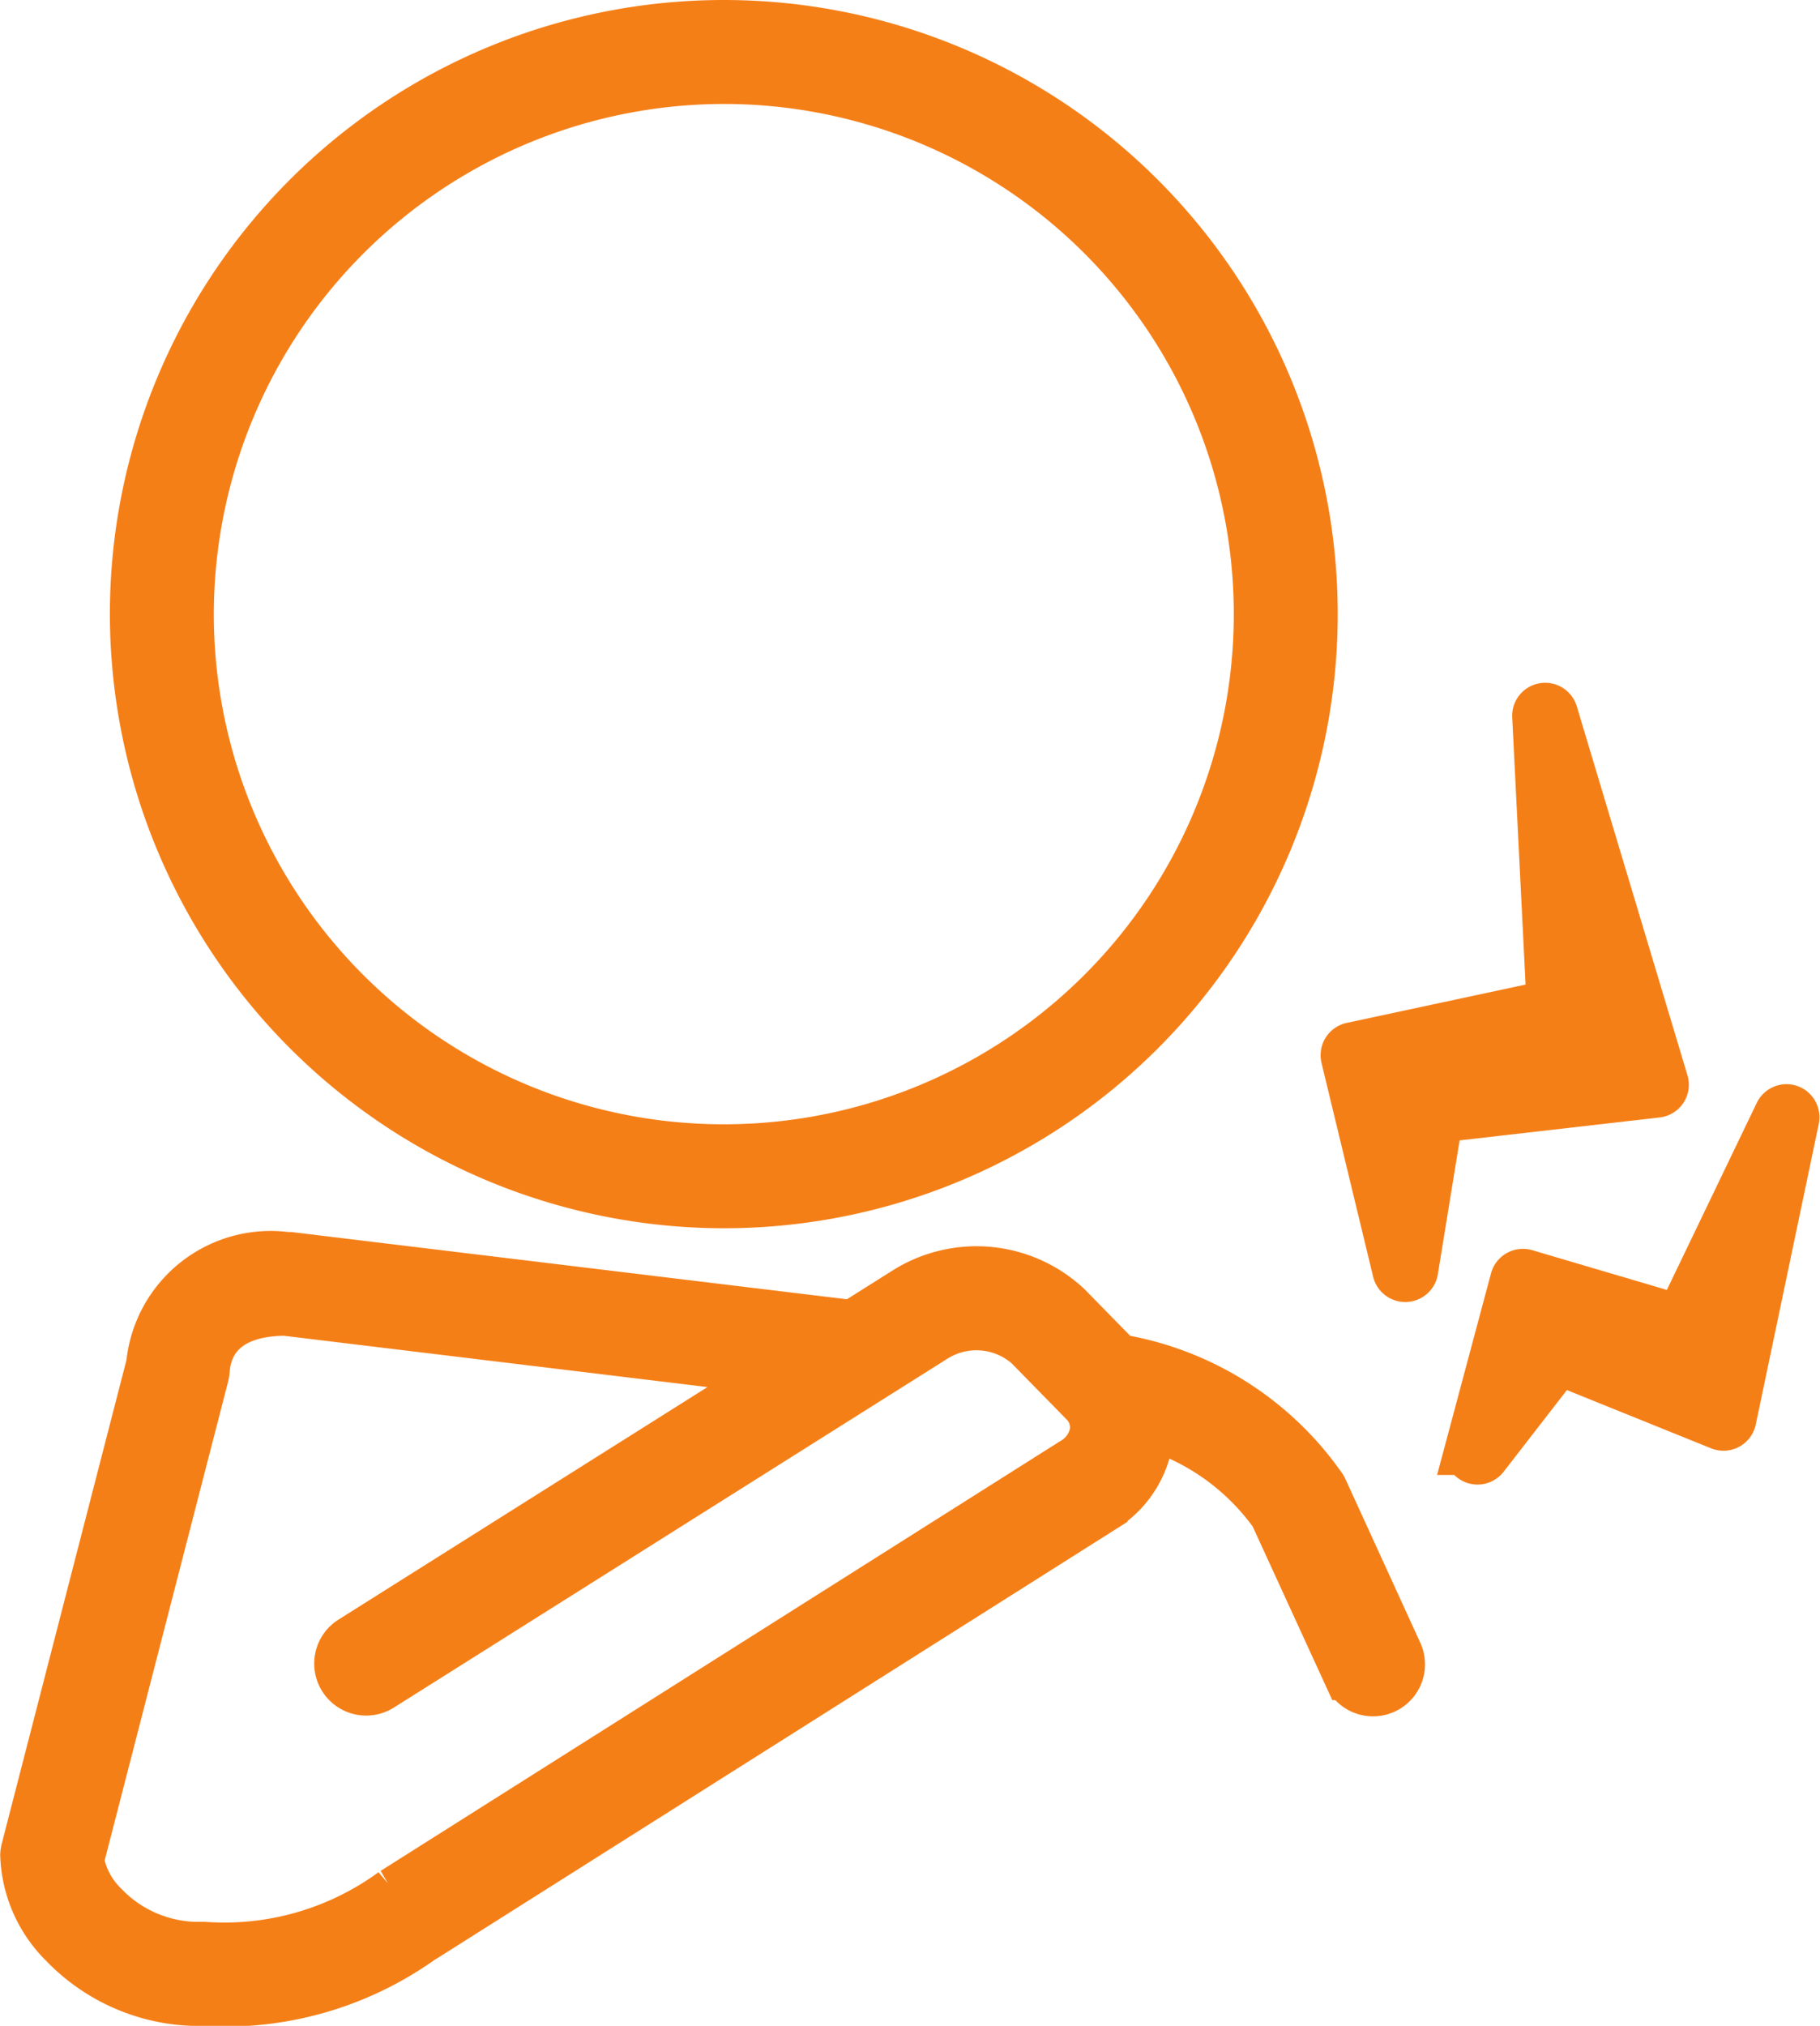
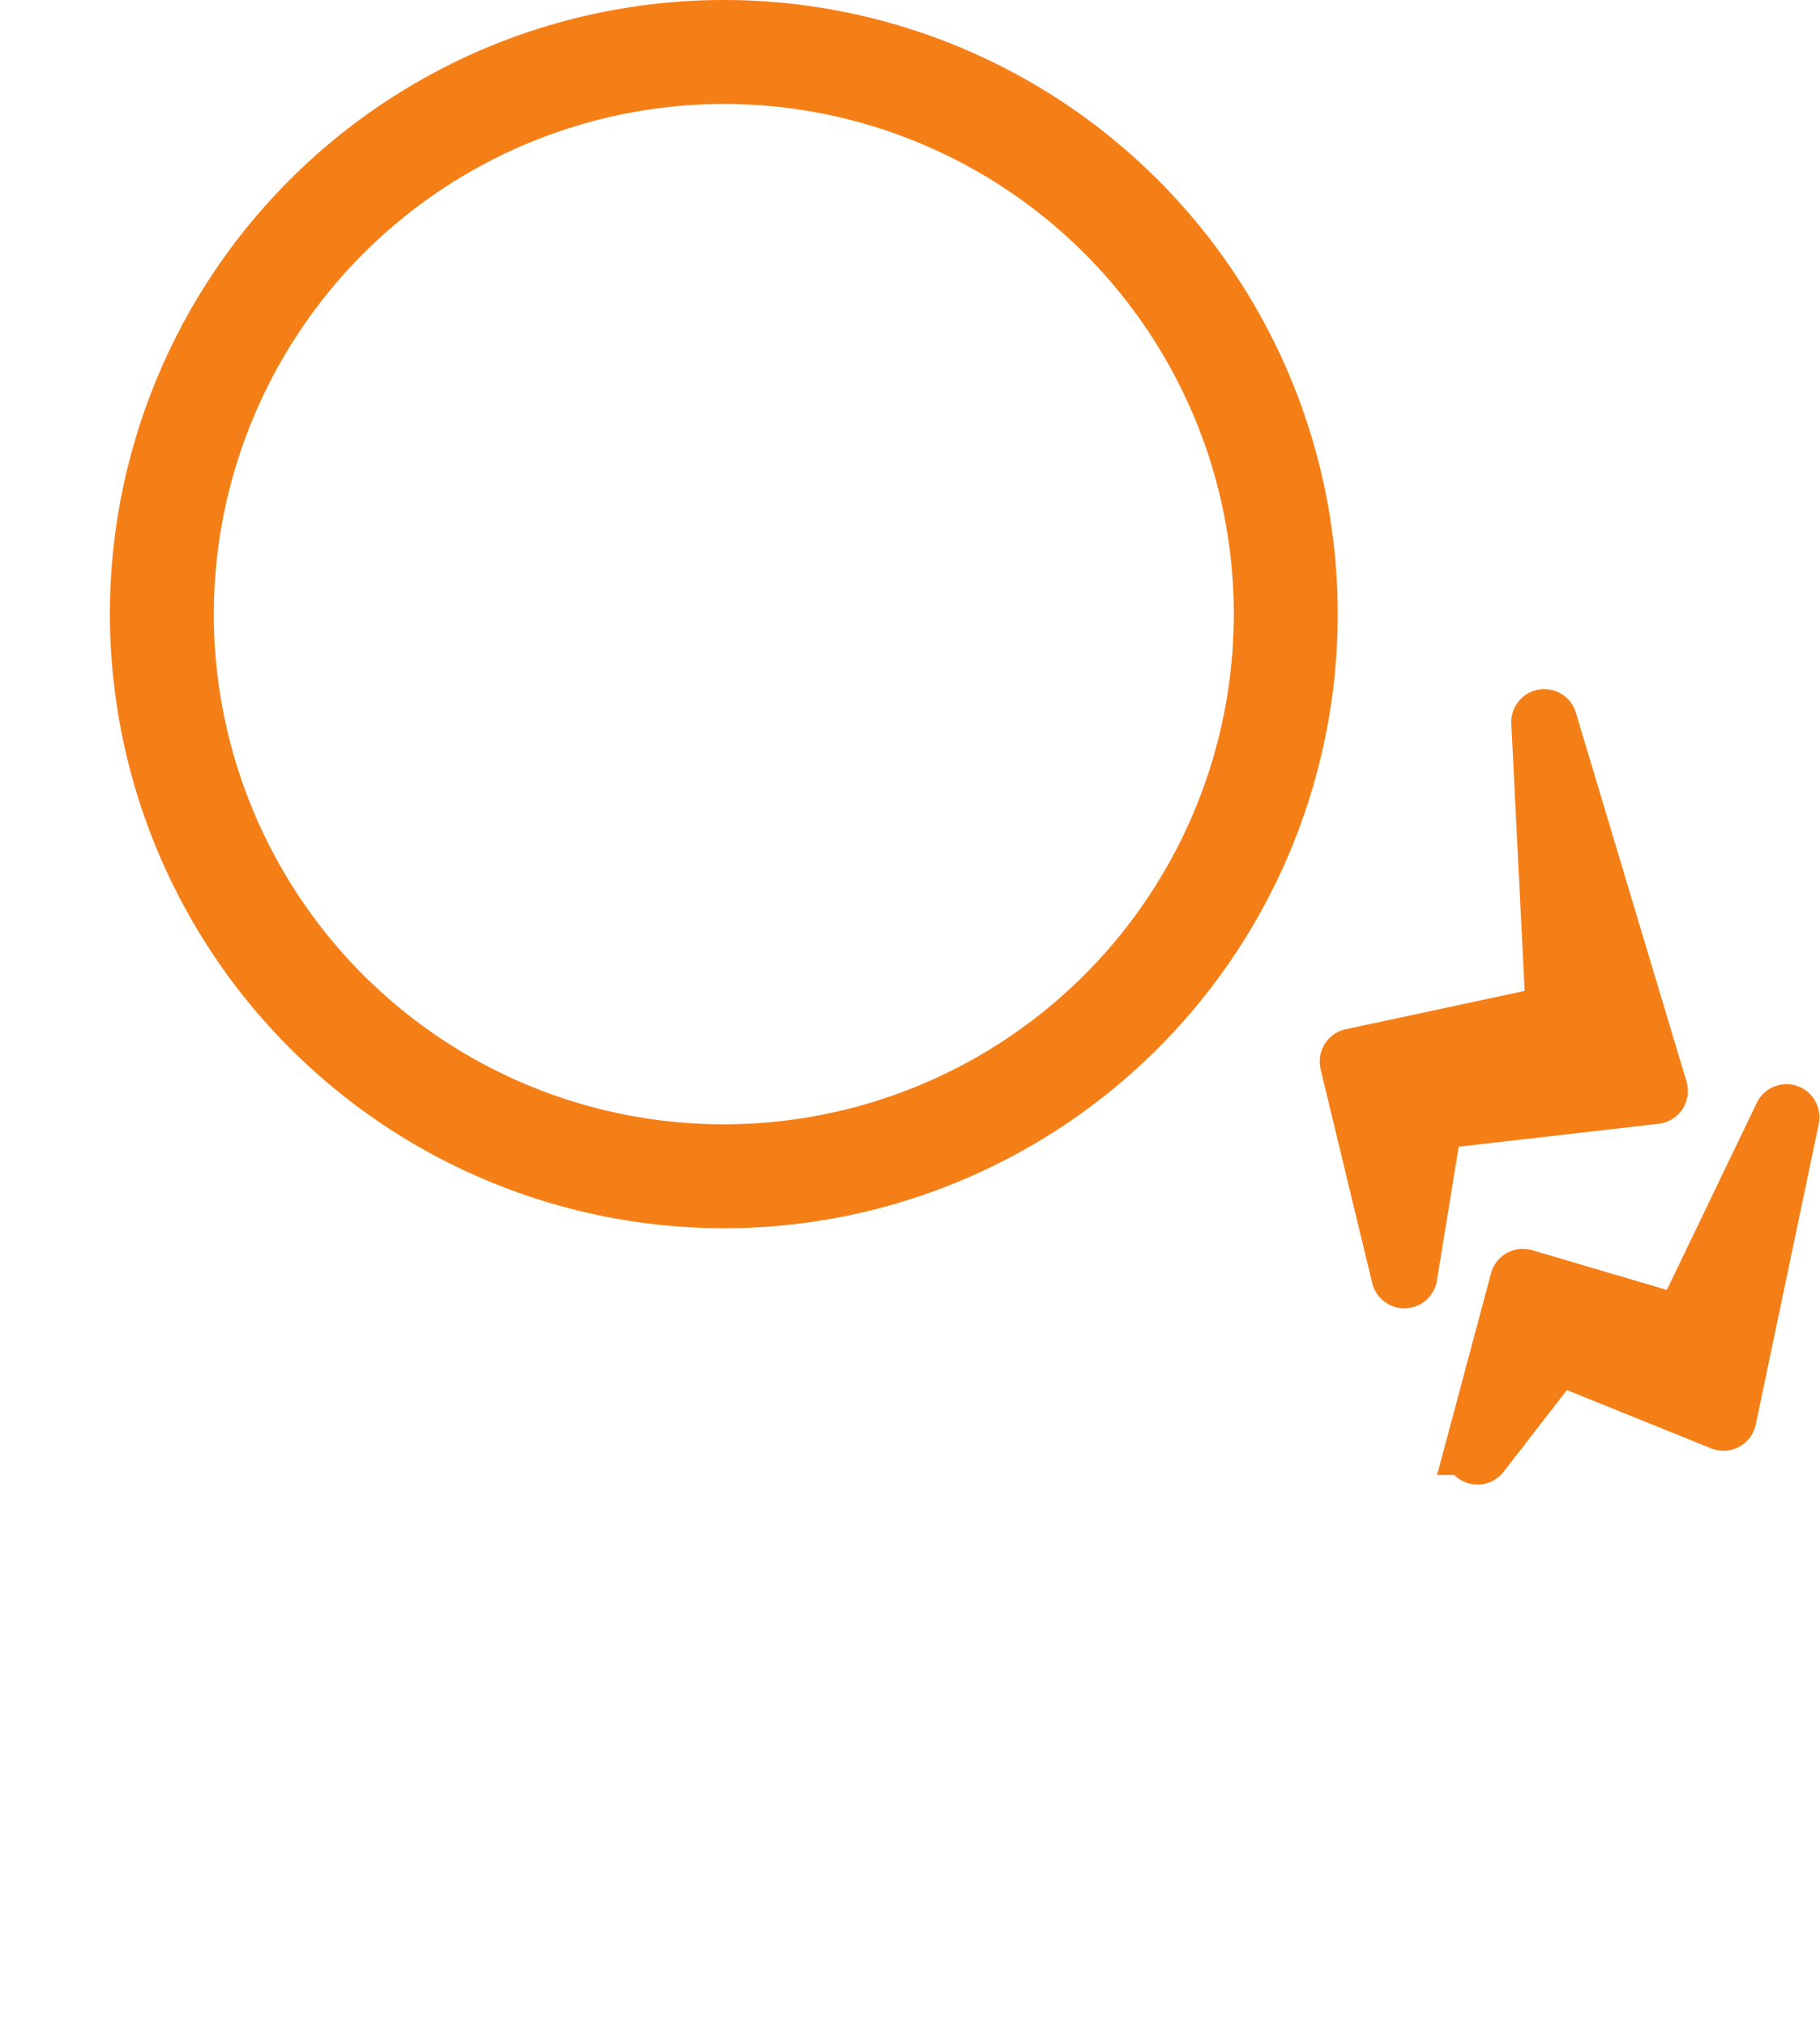
<svg xmlns="http://www.w3.org/2000/svg" width="35.726" height="39.753" viewBox="0 0 35.726 39.753">
  <g id="グループ_185" data-name="グループ 185" transform="translate(0.501 0.5)">
    <path id="パス_253" data-name="パス 253" d="M2055.051,756.753A11.551,11.551,0,1,0,2043.5,745.2,11.564,11.564,0,0,0,2055.051,756.753Zm0-22.062A10.511,10.511,0,1,1,2044.54,745.2,10.523,10.523,0,0,1,2055.051,734.691Z" transform="translate(-2041.344 -733.651)" fill="#f57f17" stroke="#f57f17" stroke-width="1" />
-     <path id="パス_254" data-name="パス 254" d="M2209.679,831.341a.147.147,0,0,0,.018-.124l-2.17-7.232a.148.148,0,0,0-.291.05l.283,5.659-3.927.841a.149.149,0,0,0-.113.18l1.013,4.194a.148.148,0,0,0,.144.114h.006a.148.148,0,0,0,.141-.125l.488-3,4.3-.493A.148.148,0,0,0,2209.679,831.341Z" transform="translate(-2177.553 -810.474)" fill="#f57f17" stroke="#f57f17" stroke-width="1" />
+     <path id="パス_254" data-name="パス 254" d="M2209.679,831.341l-2.17-7.232a.148.148,0,0,0-.291.05l.283,5.659-3.927.841a.149.149,0,0,0-.113.18l1.013,4.194a.148.148,0,0,0,.144.114h.006a.148.148,0,0,0,.141-.125l.488-3,4.3-.493A.148.148,0,0,0,2209.679,831.341Z" transform="translate(-2177.553 -810.474)" fill="#f57f17" stroke="#f57f17" stroke-width="1" />
    <path id="パス_255" data-name="パス 255" d="M2226.115,876.864a.148.148,0,0,0-.182.076l-1.949,4.053-3.049-.9a.15.15,0,0,0-.115.013.148.148,0,0,0-.071.091l-.89,3.327a.148.148,0,0,0,.261.129l1.472-1.9,3.182,1.285a.148.148,0,0,0,.2-.107l1.237-5.9A.149.149,0,0,0,2226.115,876.864Z" transform="translate(-2191.499 -855.581)" fill="#f57f17" stroke="#f57f17" stroke-width="1" />
-     <path id="パス_256" data-name="パス 256" d="M2054.449,900.95a.39.39,0,0,0-.019-.038,6.074,6.074,0,0,0-3.844-2.5.521.521,0,0,0-.143-.013l-1.01-1.031a2.589,2.589,0,0,0-3.153-.31l-1.08.68a.516.516,0,0,0-.145-.039l-10.876-1.316a.516.516,0,0,0-.062,0,2.349,2.349,0,0,0-2.653,2.1l-2.457,9.526a.51.51,0,0,0-.015.094,2.541,2.541,0,0,0,.759,1.731,3.675,3.675,0,0,0,2.731,1.128,6.622,6.622,0,0,0,4.259-1.213l.031-.018.013-.008,13.336-8.43a1.915,1.915,0,0,0,.9-1.379,1.736,1.736,0,0,0,.006-.273,4.687,4.687,0,0,1,2.484,1.766l1.45,3.161a.52.52,0,1,0,.945-.433Zm-4.46-1.156a.867.867,0,0,1-.427.618l-13.326,8.424-.024.014a5.633,5.633,0,0,1-3.73,1.068,2.594,2.594,0,0,1-1.971-.8,1.678,1.678,0,0,1-.482-.915l2.453-9.511a.556.556,0,0,0,.015-.094c.03-.437.277-1.169,1.588-1.18l9.748,1.18-8.427,5.309a.52.52,0,1,0,.554.88l10.876-6.852a1.562,1.562,0,0,1,1.853.16l1.068,1.09A.733.733,0,0,1,2049.989,899.795Z" transform="translate(-2028.989 -872.207)" fill="#f57f17" stroke="#f57f17" stroke-width="1" />
  </g>
</svg>